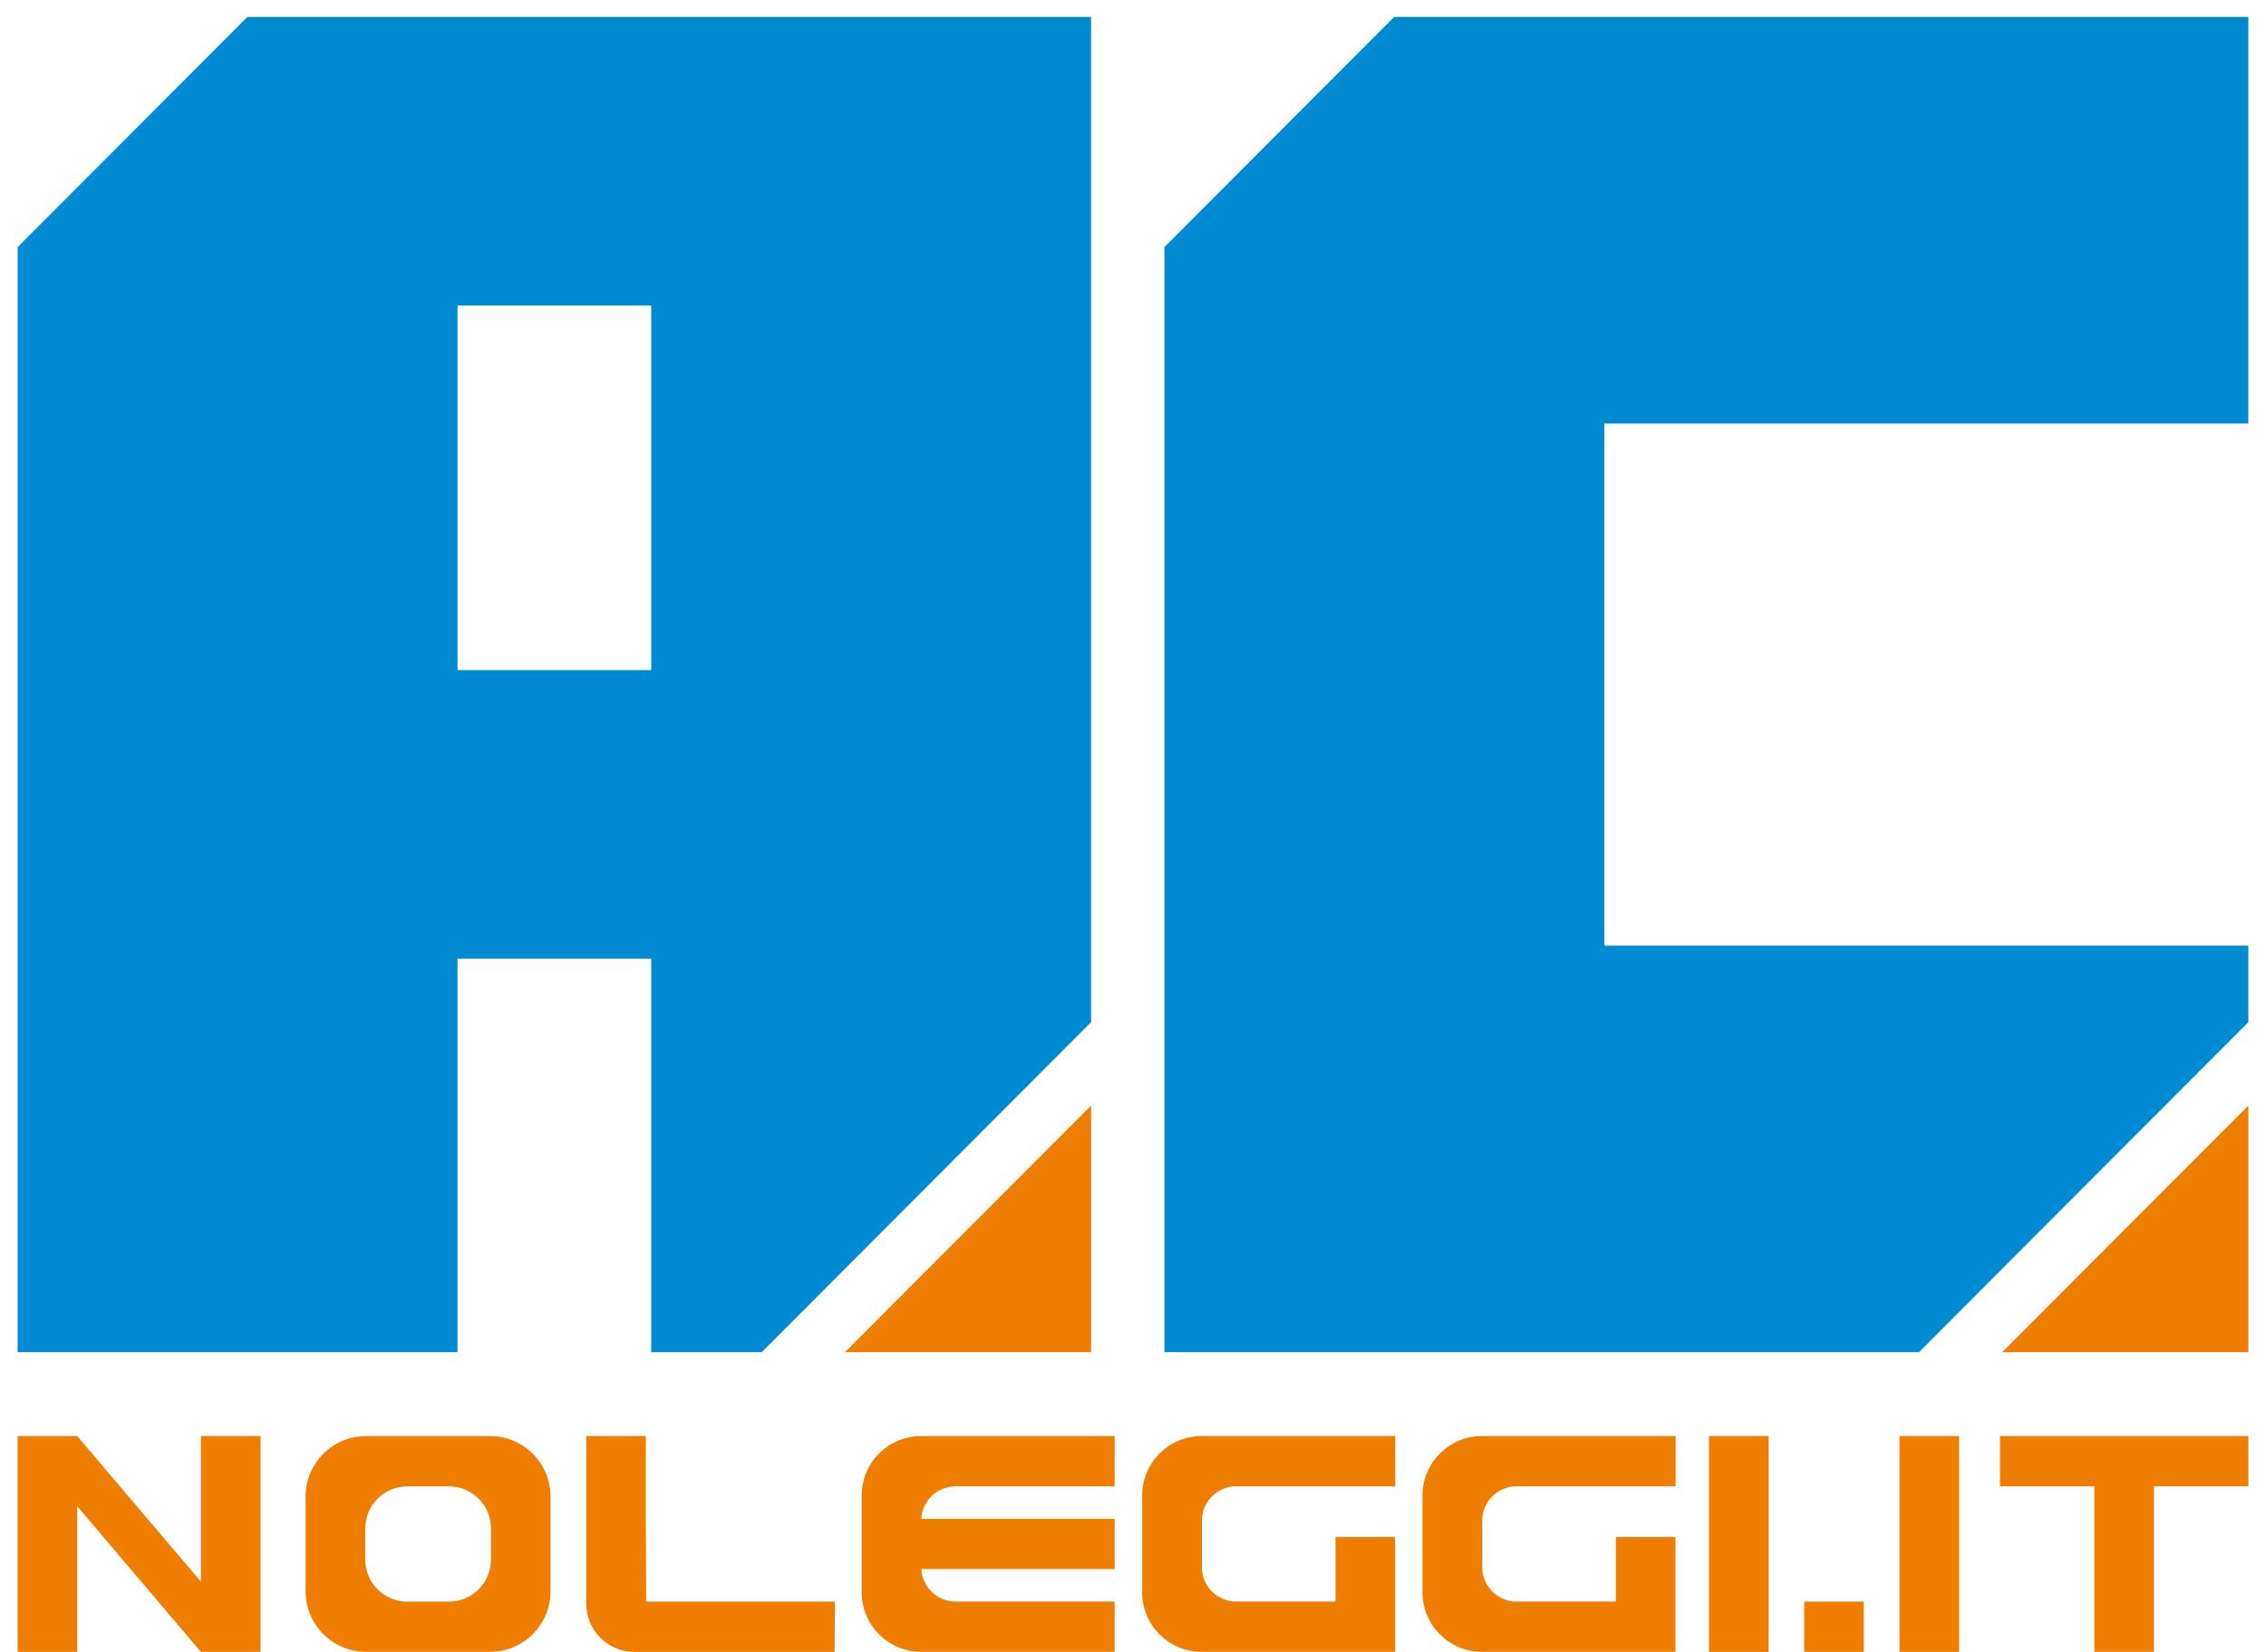
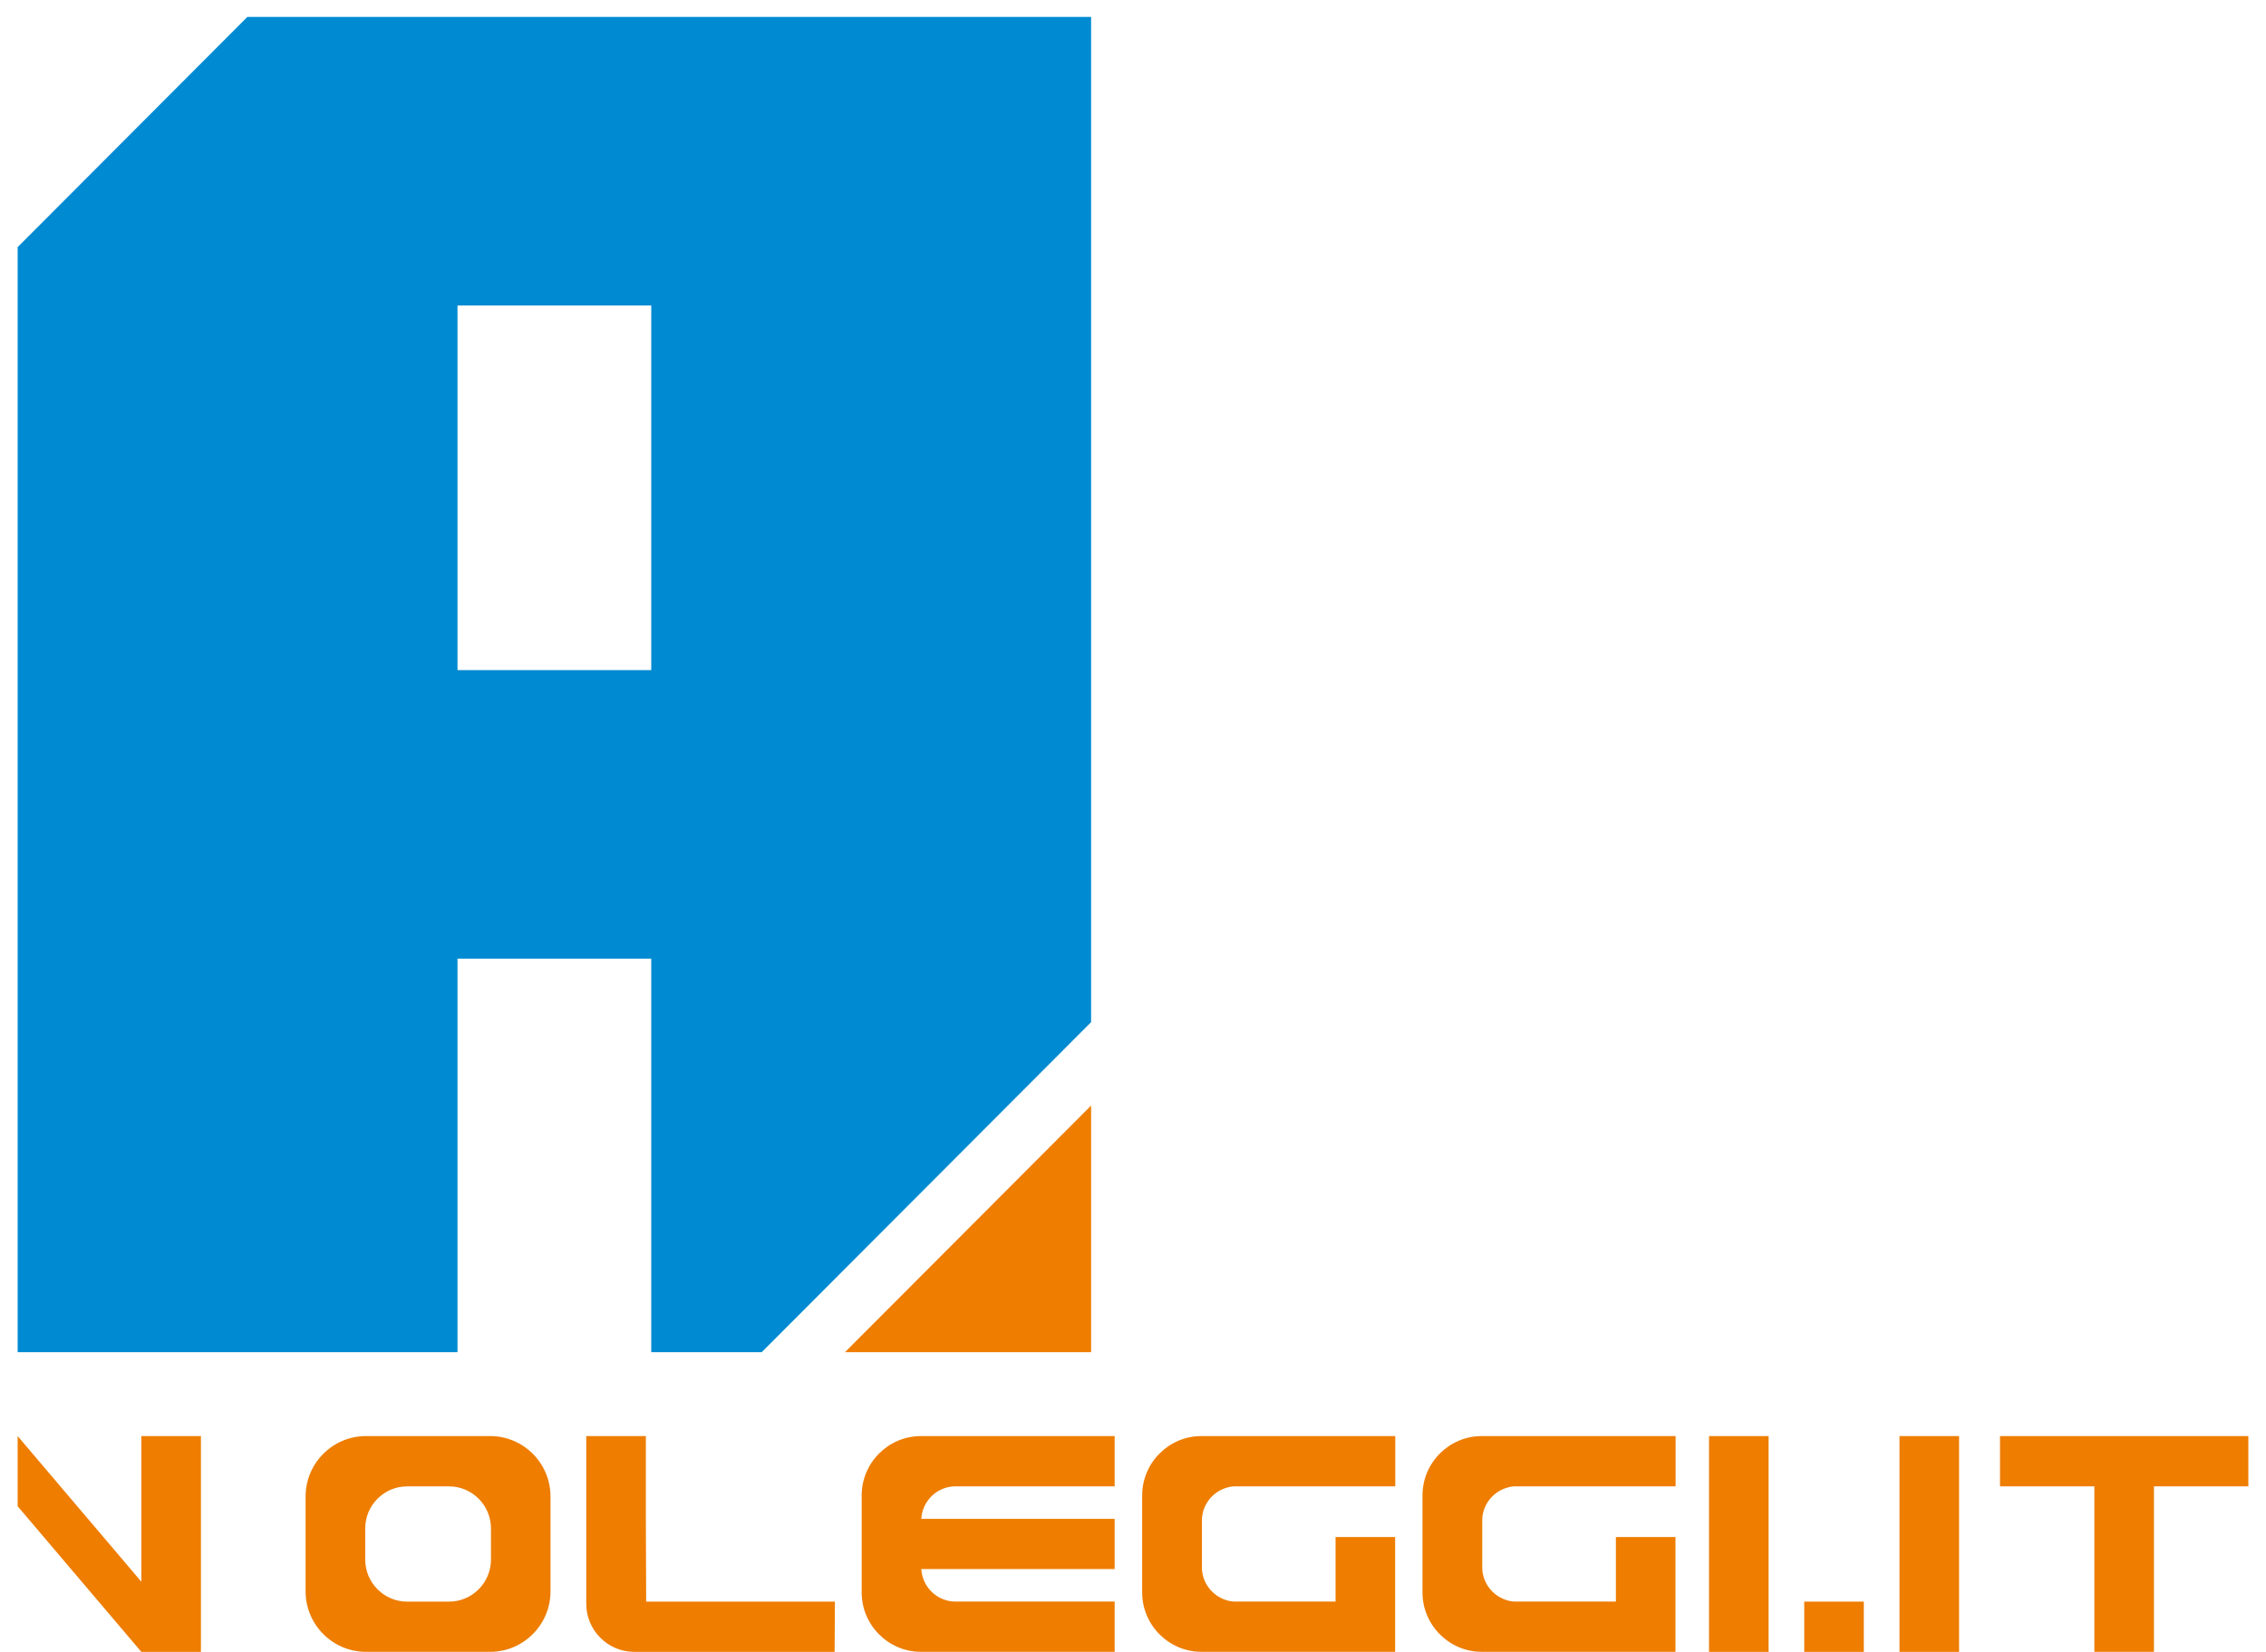
<svg xmlns="http://www.w3.org/2000/svg" id="Livello_1" data-name="Livello 1" viewBox="0 0 478.85 349.15">
  <defs>
    <style>
      .cls-1 {
        fill: #ee7d00;
      }

      .cls-1, .cls-2 {
        fill-rule: evenodd;
        stroke-width: 0px;
      }

      .cls-2 {
        fill: #008ad1;
      }
    </style>
  </defs>
  <path class="cls-2" d="M96.68,141.64v-77.07h40.94v77.07h-40.94ZM3.73,285.8h92.95v-83.17h40.94v83.17h23.35l69.6-69.75V3.57H52.28L3.73,52.23v233.57Z" />
  <polygon class="cls-1" points="230.57 233.68 178.56 285.8 230.57 285.8 230.57 233.68" />
-   <polygon class="cls-1" points="475.12 233.68 423.11 285.8 475.12 285.8 475.12 233.68" />
-   <polygon class="cls-2" points="339.02 199.86 475.12 199.86 475.12 216.05 405.52 285.8 339.02 285.8 324.08 285.8 246.07 285.8 246.07 52.23 294.62 3.57 320.76 3.57 339.02 3.57 475.12 3.57 475.12 89.52 339.02 89.52 339.02 199.86" />
-   <path class="cls-1" d="M3.73,303.54h12.59l26.14,30.78v-30.78h12.59v45.61h-12.59l-26.14-30.78v30.78H3.73v-45.61ZM77.31,303.54h26.3c7,0,12.72,5.74,12.72,12.75v20.1c0,7.01-5.73,12.75-12.72,12.75h-26.3c-7,0-12.73-5.74-12.73-12.75v-20.1c0-7.01,5.73-12.75,12.73-12.75ZM86.03,314.17h8.87c4.87,0,8.85,3.99,8.85,8.87v6.62c0,4.88-3.98,8.87-8.85,8.87h-8.87c-4.87,0-8.85-3.99-8.85-8.87v-6.62c0-4.88,3.98-8.87,8.85-8.87ZM136.56,338.53h39.88l-.07,10.62h-42.35c-5.57,0-10.13-4.57-10.13-10.15v-35.46h12.59v17.74l.07,17.24ZM194.61,303.54h40.94v10.62h-33.63c-3.85,0-7.03,3.06-7.23,6.87h40.86v10.62h-40.86c.2,3.81,3.38,6.87,7.23,6.87h33.63v10.62h-40.94c-6.89,0-12.52-5.65-12.52-12.54v-20.52c0-6.9,5.63-12.54,12.52-12.54ZM253.91,303.54h40.94v10.62h-33.63c-.06,0-.12,0-.18,0h0s-.06,0-.06,0c-.04,0-.08,0-.12,0h-.07s-.07,0-.11.01h-.08s-.07.01-.1.02h-.06s-.08.02-.12.02h-.06s-.08.02-.12.03h-.06s-.08.02-.12.03h-.06s-.08.03-.13.04h-.03s-.1.03-.15.04h-.02c-.05.02-.1.03-.15.04h-.02c-.05.02-.11.03-.16.05h0c-2.91.84-5.09,3.46-5.25,6.59h0c0,.13,0,.25,0,.38v9.86c0,.13,0,.25,0,.38h0c.16,3.01,2.18,5.55,4.92,6.49h0c.11.04.22.07.33.11h0c.05.02.11.03.16.05h.02c.05.02.1.03.15.04h.02s.1.03.14.04h.03s.08.02.12.03h.06s.08.02.12.03h.06s.08.02.12.03h.06s.08.02.12.02h.06s.1.02.1.02h.08s.07.01.1.01h.07s.08,0,.12,0h.06s0,0,0,0c.06,0,.12,0,.18,0h21.04v-13.64h12.59v24.26h-40.94c-6.88,0-12.52-5.65-12.52-12.54v-20.52c0-6.9,5.63-12.54,12.52-12.54ZM313.15,303.54h40.94v10.62h-33.63c-.06,0-.12,0-.18,0h0s-.06,0-.06,0c-.04,0-.08,0-.12,0h-.07s-.07,0-.11.01h-.08s-.07.01-.1.02h-.06s-.08.02-.12.02h-.06s-.08.02-.12.03h-.06s-.08.02-.12.03h-.06s-.09.03-.13.04h-.03s-.1.03-.15.04h-.02c-.05.02-.1.03-.15.04h-.02c-.05.02-.11.03-.16.05h0c-2.91.84-5.09,3.46-5.25,6.59h.01c0,.13-.01.25-.01.38v9.86c0,.13,0,.25.01.38h-.01c.16,3.01,2.18,5.55,4.92,6.49h0c.11.04.22.07.33.11h0c.05.02.11.03.16.05h.02c.05.02.1.03.15.04h.02s.1.03.14.04h.03s.08.02.12.03h.06s.08.02.12.03h.06s.08.02.12.03h.06s.08.02.12.02h.06s.1.02.1.02h.08s.07.01.1.01h.07s.08,0,.12,0h.06s0,0,0,0c.06,0,.12,0,.18,0h21.04v-13.64h12.59v24.26h-40.94c-6.88,0-12.52-5.65-12.52-12.54v-20.52c0-6.9,5.63-12.54,12.52-12.54ZM361.15,303.54h12.59v45.61h-12.59v-45.61ZM401.4,303.54h12.59v45.61h-12.59v-45.61ZM442.59,303.54h32.53v10.62h-19.95v34.98h-12.59v-34.98h-19.94v-10.62h19.94ZM381.27,338.53h12.59v10.62h-12.59v-10.62Z" />
+   <path class="cls-1" d="M3.73,303.54l26.14,30.78v-30.78h12.59v45.61h-12.59l-26.14-30.78v30.78H3.73v-45.61ZM77.31,303.54h26.3c7,0,12.72,5.74,12.72,12.75v20.1c0,7.01-5.73,12.75-12.72,12.75h-26.3c-7,0-12.73-5.74-12.73-12.75v-20.1c0-7.01,5.73-12.75,12.73-12.75ZM86.03,314.17h8.87c4.87,0,8.85,3.99,8.85,8.87v6.62c0,4.88-3.98,8.87-8.85,8.87h-8.87c-4.87,0-8.85-3.99-8.85-8.87v-6.62c0-4.88,3.98-8.87,8.85-8.87ZM136.56,338.53h39.88l-.07,10.62h-42.35c-5.57,0-10.13-4.57-10.13-10.15v-35.46h12.59v17.74l.07,17.24ZM194.61,303.54h40.94v10.62h-33.63c-3.85,0-7.03,3.06-7.23,6.87h40.86v10.62h-40.86c.2,3.81,3.38,6.87,7.23,6.87h33.63v10.62h-40.94c-6.89,0-12.52-5.65-12.52-12.54v-20.52c0-6.9,5.63-12.54,12.52-12.54ZM253.91,303.54h40.94v10.62h-33.63c-.06,0-.12,0-.18,0h0s-.06,0-.06,0c-.04,0-.08,0-.12,0h-.07s-.07,0-.11.01h-.08s-.07.01-.1.02h-.06s-.08.02-.12.02h-.06s-.08.02-.12.03h-.06s-.08.02-.12.03h-.06s-.08.03-.13.04h-.03s-.1.03-.15.04h-.02c-.05.02-.1.03-.15.04h-.02c-.05.02-.11.03-.16.05h0c-2.91.84-5.09,3.46-5.25,6.59h0c0,.13,0,.25,0,.38v9.86c0,.13,0,.25,0,.38h0c.16,3.01,2.18,5.55,4.92,6.49h0c.11.04.22.07.33.11h0c.05.02.11.03.16.05h.02c.05.02.1.03.15.04h.02s.1.03.14.04h.03s.08.02.12.03h.06s.08.02.12.03h.06s.08.02.12.03h.06s.08.02.12.02h.06s.1.02.1.02h.08s.07.01.1.01h.07s.08,0,.12,0h.06s0,0,0,0c.06,0,.12,0,.18,0h21.04v-13.64h12.59v24.26h-40.94c-6.88,0-12.52-5.65-12.52-12.54v-20.52c0-6.9,5.63-12.54,12.52-12.54ZM313.15,303.54h40.94v10.62h-33.63c-.06,0-.12,0-.18,0h0s-.06,0-.06,0c-.04,0-.08,0-.12,0h-.07s-.07,0-.11.01h-.08s-.07.01-.1.02h-.06s-.08.02-.12.02h-.06s-.08.02-.12.03h-.06s-.08.02-.12.03h-.06s-.09.03-.13.04h-.03s-.1.03-.15.04h-.02c-.05.02-.1.03-.15.04h-.02c-.05.02-.11.03-.16.05h0c-2.91.84-5.09,3.46-5.25,6.59h.01c0,.13-.01.25-.01.38v9.86c0,.13,0,.25.01.38h-.01c.16,3.01,2.18,5.55,4.92,6.49h0c.11.04.22.07.33.11h0c.05.02.11.03.16.05h.02c.05.02.1.03.15.04h.02s.1.03.14.04h.03s.08.02.12.03h.06s.08.02.12.03h.06s.08.02.12.03h.06s.08.02.12.02h.06s.1.02.1.02h.08s.07.01.1.01h.07s.08,0,.12,0h.06s0,0,0,0c.06,0,.12,0,.18,0h21.04v-13.64h12.59v24.26h-40.94c-6.88,0-12.52-5.65-12.52-12.54v-20.52c0-6.9,5.63-12.54,12.52-12.54ZM361.15,303.54h12.59v45.61h-12.59v-45.61ZM401.4,303.54h12.59v45.61h-12.59v-45.61ZM442.59,303.54h32.53v10.62h-19.95v34.98h-12.59v-34.98h-19.94v-10.62h19.94ZM381.27,338.53h12.59v10.62h-12.59v-10.62Z" />
</svg>